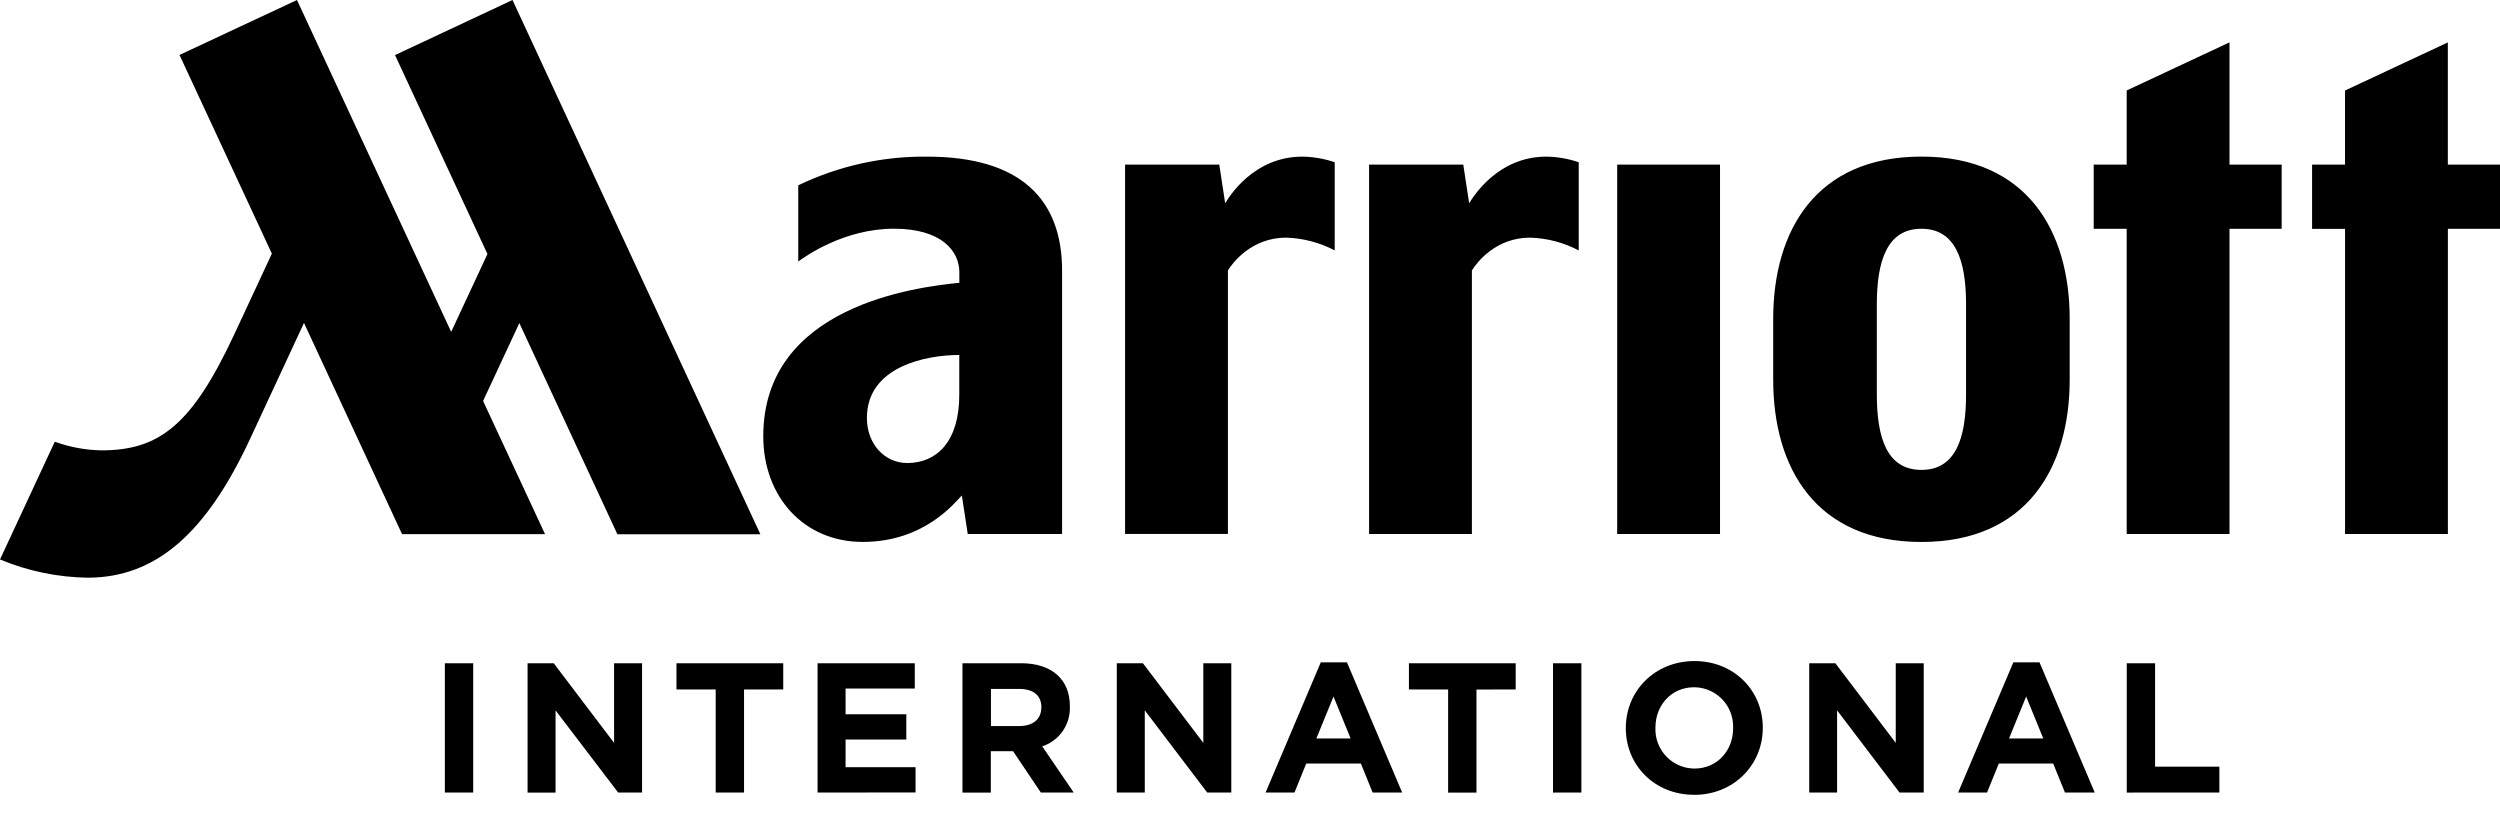
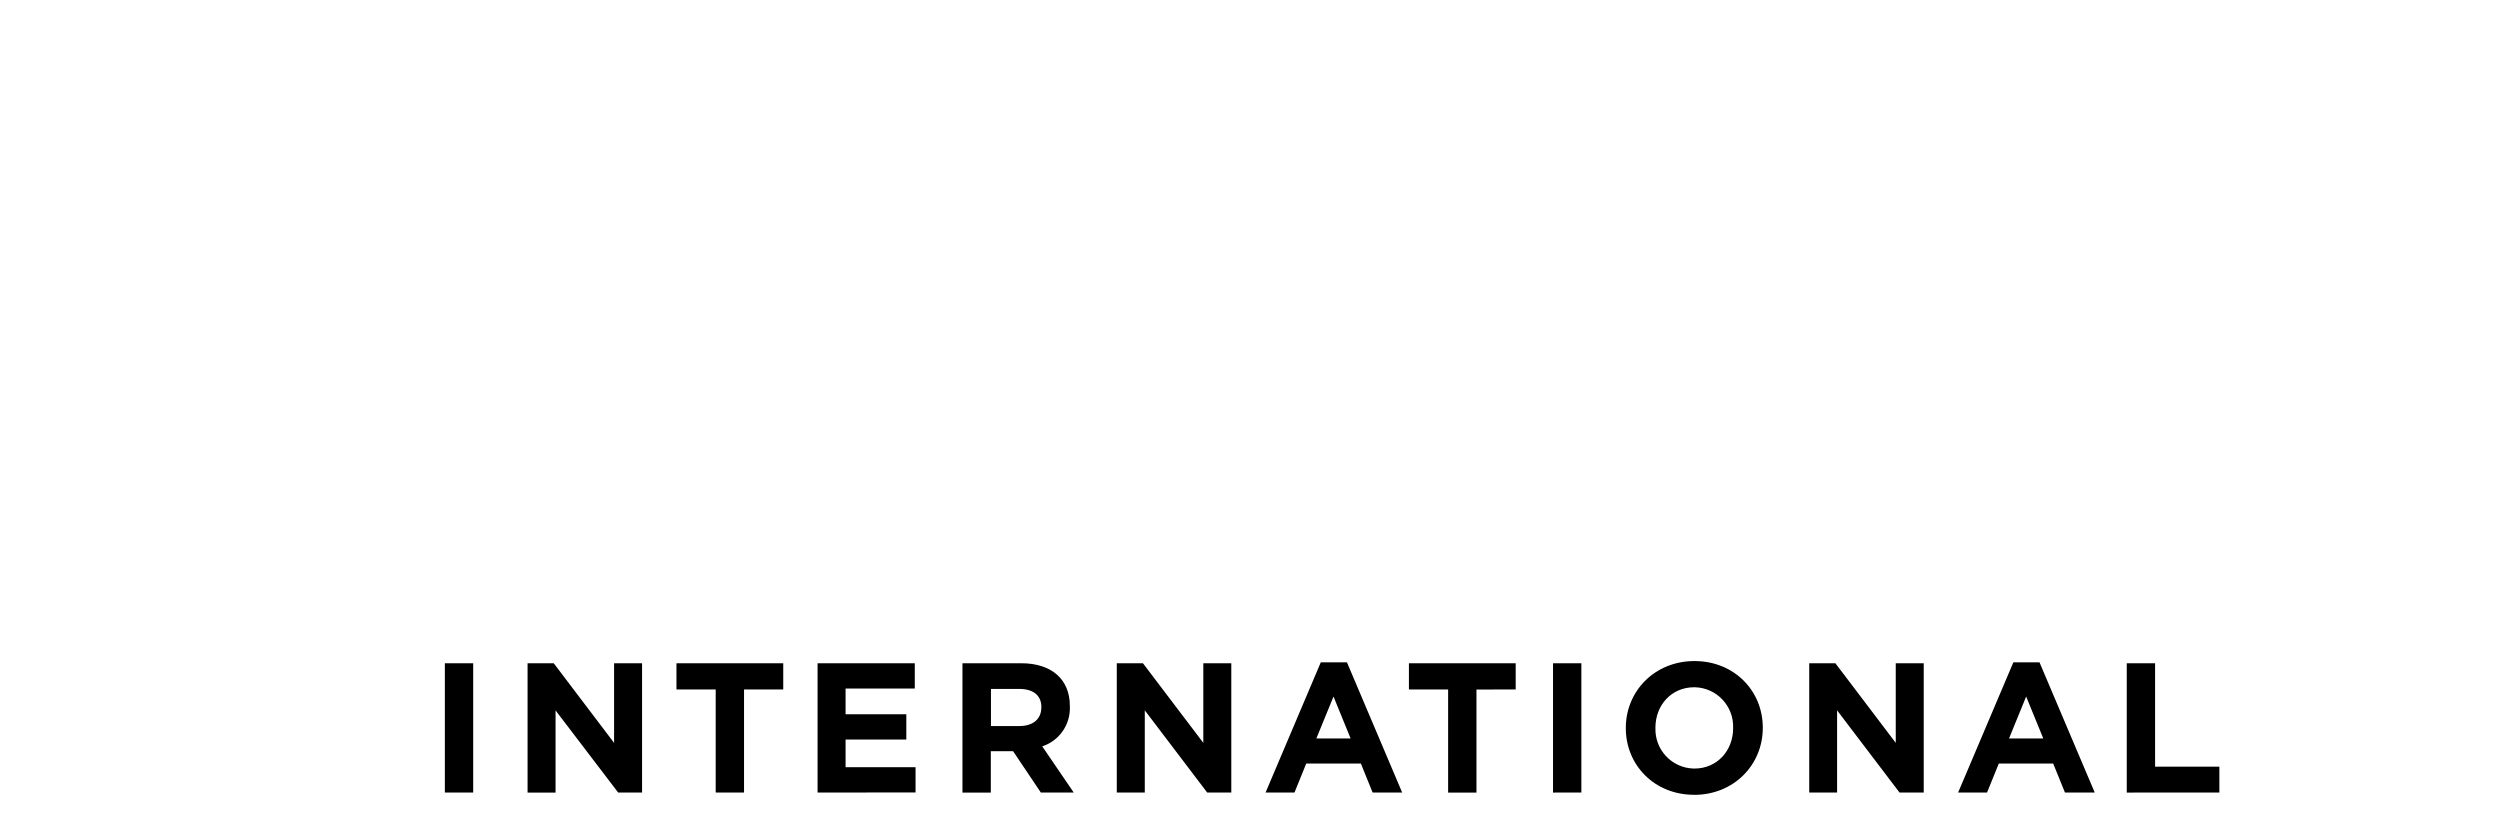
<svg xmlns="http://www.w3.org/2000/svg" width="104" height="34" viewBox="0 0 104 34" fill="none">
  <path d="M18.506 32.969V27.591H19.685V32.969H18.506V32.969ZM25.715 32.969L23.111 29.552V32.971H21.947V27.591H23.035L25.546 30.903V27.591H26.71V32.969H25.715V32.969ZM30.952 28.682V32.969H29.773V28.682H28.141V27.591H32.583V28.682H30.952ZM34.011 32.969V27.591H38.055V28.643H35.176V29.713H37.703V30.765H35.176V31.916H38.087V32.967L34.011 32.969ZM43.299 32.969L42.144 31.249H41.218V32.971H40.038V27.591H42.484C43.748 27.591 44.506 28.26 44.506 29.366V29.381C44.541 30.133 44.071 30.816 43.357 31.048L44.667 32.969H43.299V32.969ZM43.323 29.427C43.323 28.916 42.971 28.659 42.397 28.659H41.224V30.203H42.414C42.988 30.203 43.318 29.896 43.318 29.443L43.323 29.427ZM50.219 32.969L47.623 29.55V32.969H46.458V27.591H47.546L50.058 30.903V27.591H51.222V32.969H50.219V32.969ZM57.101 32.969L56.612 31.762H54.34L53.851 32.969H52.648L54.945 27.552H56.033L58.33 32.969H57.101ZM55.474 28.976L54.761 30.719H56.185L55.474 28.976ZM61.421 28.684V32.971H60.242V28.682H58.611V27.591H63.053V28.682L61.421 28.684ZM64.606 32.971V27.591H65.785V32.969L64.606 32.971ZM70.475 33.063C68.823 33.066 67.634 31.825 67.634 30.297V30.281C67.634 28.747 68.837 27.5 70.491 27.5C72.144 27.5 73.332 28.737 73.332 30.266V30.281C73.334 31.81 72.132 33.066 70.477 33.066L70.475 33.063ZM72.098 30.281C72.129 29.379 71.425 28.622 70.525 28.591C70.509 28.591 70.492 28.59 70.475 28.59C69.525 28.59 68.866 29.344 68.866 30.266V30.281C68.835 31.183 69.539 31.94 70.439 31.971C70.455 31.971 70.472 31.972 70.489 31.972C71.439 31.972 72.098 31.219 72.098 30.297V30.281ZM79.02 32.969L76.423 29.55V32.969H75.264V27.591H76.352L78.863 30.903V27.591H80.027V32.969H79.02V32.969ZM85.902 32.969L85.412 31.762H83.151L82.661 32.969H81.458L83.756 27.552H84.843L87.141 32.969H85.902ZM84.288 28.976L83.576 30.719H85L84.288 28.976ZM88.473 32.971V27.591H89.652V31.893H92.326V32.969L88.473 32.971Z" fill="black" />
-   <path d="M55.525 10.417C54.898 10.088 54.206 9.907 53.499 9.886C52.088 9.886 51.29 10.908 51.081 11.249V22.212H46.803V6.847H50.722L50.967 8.456C51.137 8.176 52.156 6.516 54.178 6.516C54.637 6.522 55.091 6.601 55.524 6.75V10.417H55.525ZM65.675 6.75C65.241 6.601 64.787 6.522 64.329 6.516C62.305 6.516 61.292 8.176 61.117 8.456L60.872 6.847H56.954V22.214H61.231V11.249C61.447 10.9 62.237 9.886 63.649 9.886C64.356 9.907 65.048 10.088 65.675 10.417L65.675 6.75ZM44.183 11.258V22.214H40.258L40.013 20.612C39.743 20.874 38.483 22.544 35.889 22.544C33.441 22.544 31.752 20.669 31.752 18.145C31.752 12.708 38.145 11.943 39.909 11.764V11.328C39.909 10.438 39.165 9.514 37.19 9.514C35.103 9.514 33.496 10.671 33.207 10.878V7.709C34.874 6.907 36.703 6.499 38.551 6.516C42.484 6.513 44.183 8.314 44.183 11.258ZM39.906 14.767C38.546 14.767 36.063 15.236 36.063 17.387C36.063 18.478 36.808 19.262 37.741 19.262C38.954 19.262 39.906 18.389 39.906 16.424L39.906 14.767ZM16.433 2.291L20.278 10.567L18.769 13.806L12.354 0L7.467 2.286L11.309 10.55C11.008 11.195 10.526 12.243 9.744 13.912C7.987 17.68 6.627 18.735 4.219 18.735C3.557 18.723 2.902 18.602 2.279 18.375L0 23.274C1.154 23.756 2.39 24.013 3.64 24.032C6.49 24.032 8.583 22.174 10.403 18.258L12.646 13.434L16.725 22.219H22.673L20.096 16.68L21.605 13.441L25.684 22.226H31.632L21.32 0L16.433 2.291ZM101.83 6.848V1.764L97.553 3.765V6.848H96.183V9.521H97.554V22.215H101.832V9.519H104V6.847L101.83 6.848ZM67.275 22.215H71.553V6.847H67.275V22.215ZM92.747 1.762L88.47 3.763V6.847H87.098V9.519H88.47V22.214H92.747V9.519H94.917V6.847H92.747V1.762ZM86.099 13.265V15.793C86.099 19.456 84.315 22.546 79.932 22.546C75.549 22.546 73.765 19.478 73.765 15.793V13.267C73.765 9.589 75.549 6.514 79.932 6.514C84.315 6.514 86.099 9.604 86.099 13.267V13.265ZM81.788 12.657C81.788 10.82 81.343 9.516 79.932 9.516C78.522 9.516 78.076 10.82 78.076 12.657V16.407C78.076 18.244 78.513 19.548 79.932 19.548C81.351 19.548 81.788 18.244 81.788 16.407V12.657Z" fill="black" />
</svg>